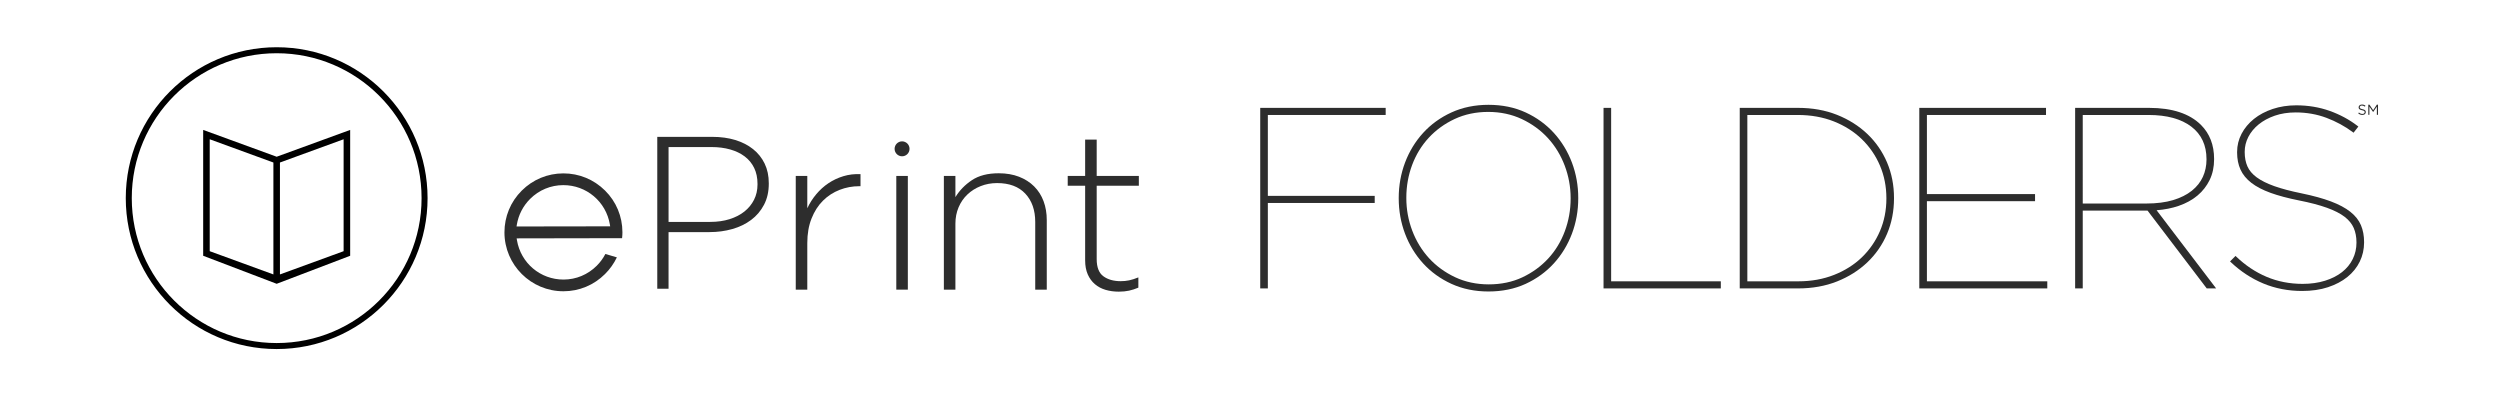
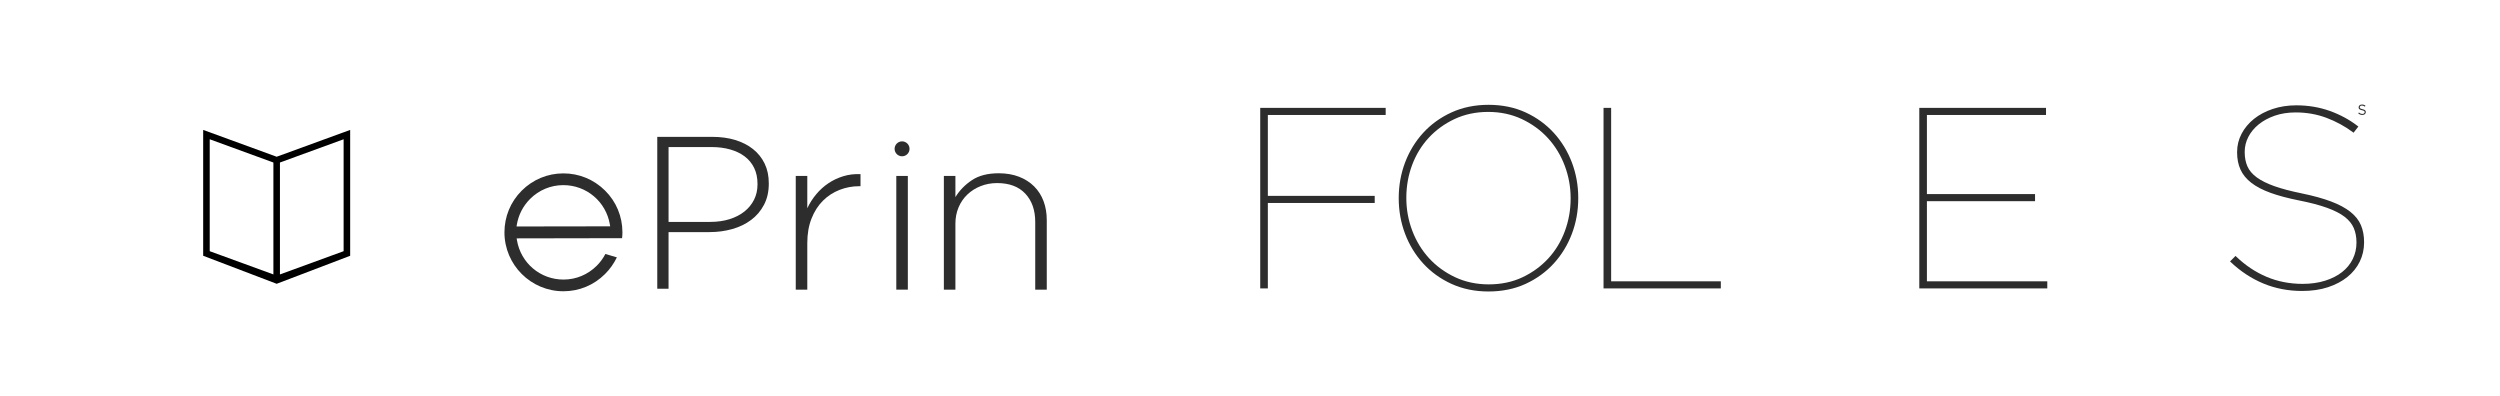
<svg xmlns="http://www.w3.org/2000/svg" version="1.1" id="Layer_1" x="0px" y="0px" viewBox="0 0 5001.05 792.75" style="enable-background:new 0 0 5001.05 792.75;" xml:space="preserve">
  <style type="text/css">
	.st0{fill:#2D2D2D;}
	.st1{fill:none;stroke:#000000;stroke-width:12;stroke-miterlimit:10;}
</style>
  <g>
    <path class="st0" d="M1126.9,346.85c-31.4,0-61,12.3-83.2,34.5c-22.4,22.3-34.6,52-34.6,83.6c0.1,65,53.1,117.8,118.1,117.7   c31.4,0,60.9-12.3,83.1-34.5c9.8-9.7,17.7-20.9,23.7-33.3l-23-6.8c-4.5,8.7-10.3,16.6-17.3,23.6c-17.8,17.7-41.3,27.6-66.4,27.6   c-46.3,0.1-85.5-33-93.2-78.7l-0.6-3.7l210.9-0.4c0.5-4.3,0.7-8.2,0.7-11.9c-0.1-31.5-12.3-61.1-34.7-83.3   S1158.4,346.75,1126.9,346.85z M1220.6,452.75l-187.3,0.3l0.6-3.7c3.3-19.5,12.4-37.3,26.5-51.4c17.8-17.8,41.4-27.6,66.4-27.6   c46.3-0.1,85.5,33,93.2,78.7L1220.6,452.75z" />
    <path class="st0" d="M1687.23,352.41c-10.84,3.28-20.81,7.96-29.91,14.05c-9.11,6.1-17.27,13.45-24.49,22.08   c-7.23,8.62-13.19,17.99-17.9,28.1v-64.67h-23.08v227.45h23.08V486.2c0-18.43,2.82-34.78,8.48-49.06   c5.65-14.27,13.26-26.16,22.84-35.68c9.58-9.51,20.65-16.73,33.21-21.63c12.56-4.91,25.74-7.36,39.56-7.36h2.36v-24.08   C1709.44,347.8,1698.06,349.14,1687.23,352.41z" />
    <circle class="st0" cx="1804.52" cy="297.71" r="14.94" />
    <rect x="1792.97" y="351.96" class="st0" width="23.08" height="227.45" />
    <path class="st0" d="M2068.77,372.92c-8.33-8.32-18.45-14.79-30.38-19.4c-11.94-4.6-25.44-6.91-40.51-6.91   c-21.98,0-39.88,4.61-53.7,13.83c-13.82,9.22-24.81,20.51-32.97,33.89v-42.37h-23.08v227.45h23.08V447.57   c0-11.91,2.12-22.86,6.36-32.84c4.24-9.98,10.13-18.55,17.67-25.7c7.53-7.15,16.4-12.73,26.61-16.76   c10.2-4.02,21.12-6.04,32.74-6.04c24.49,0,43.33,7.08,56.53,21.23c13.19,14.15,19.78,32.99,19.78,56.53v135.42h23.08V440.27   c0-13.67-2.12-26.23-6.36-37.68C2083.37,391.14,2077.09,381.25,2068.77,372.92z" />
-     <path class="st0" d="M2193.83,279.27h-23.08v72.69h-34.86v19.63h34.86v149.27c0,10.73,1.72,20.04,5.18,27.94   c3.45,7.9,8.24,14.45,14.37,19.66s13.26,9.01,21.43,11.39c8.16,2.38,16.96,3.58,26.38,3.58c7.54,0,14.37-0.67,20.49-2.01   c6.12-1.34,12.32-3.35,18.61-6.02v-20.51c-6.91,2.81-13.03,4.77-18.37,5.89c-5.34,1.13-11,1.69-16.96,1.69   c-14.13,0-25.67-3.27-34.62-9.81c-8.95-6.53-13.42-17.98-13.42-34.34V371.59h84.32v-19.63h-84.32V279.27z" />
    <path class="st0" d="M1506.44,298.3c-9.98-7.95-21.85-14.03-35.59-18.23c-13.75-4.19-29.01-6.29-45.79-6.29h-110.24v303.8h22.57   V464.3h82.03c15.91,0,31.03-2.02,45.35-6.08c14.32-4.05,26.91-10.13,37.76-18.23c10.85-8.1,19.46-18.23,25.82-30.38   c6.36-12.15,9.55-26.18,9.55-42.1v-0.87c0-14.76-2.75-27.84-8.25-39.28C1524.16,315.95,1516.42,306.26,1506.44,298.3z    M1515.34,368.82c0,11.35-2.32,21.61-6.94,30.77c-4.63,9.17-11.07,17.03-19.31,23.58c-8.25,6.55-18.16,11.64-29.73,15.28   c-11.58,3.63-24.45,5.45-38.63,5.45h-83.33V294.17h85.93c13.6,0,26.04,1.6,37.32,4.8c11.28,3.2,20.97,7.86,29.08,13.97   c8.1,6.12,14.39,13.75,18.88,22.92c4.48,9.17,6.73,19.86,6.73,32.08V368.82z" />
    <polygon class="st0" points="2520.98,576.95 2536.21,576.95 2536.21,406.03 2749.99,406.03 2749.99,391.82 2536.21,391.82    2536.21,230 2771.93,230 2771.93,215.79 2520.98,215.79  " />
    <path class="st0" d="M3108.41,265.94c-15.59-17.12-34.6-30.93-56.51-41.03c-21.95-10.11-46.95-15.23-74.31-15.23   c-27.02,0-51.94,5.13-74.05,15.23c-22.09,10.1-41.19,23.91-56.77,41.04c-15.58,17.12-27.73,37.07-36.11,59.32   c-8.38,22.23-12.63,45.98-12.63,70.61v1.02c0,24.63,4.25,48.39,12.63,70.61c8.38,22.25,20.53,42.21,36.11,59.32   c15.58,17.13,34.68,30.94,56.77,41.04c22.11,10.11,47.02,15.23,74.05,15.23c27.36,0,52.36-5.13,74.31-15.24   c21.91-10.09,40.92-23.9,56.51-41.03c15.57-17.11,27.72-37.07,36.11-59.32c8.38-22.24,12.63-45.99,12.63-70.61v-1.02   c0-24.61-4.25-48.36-12.63-70.61C3136.13,303.02,3123.98,283.06,3108.41,265.94z M2978.1,568.87c-24.42,0-47.05-4.83-67.26-14.35   c-20.26-9.54-37.82-22.35-52.19-38.06c-14.4-15.73-25.68-34.22-33.54-54.97c-7.87-20.75-11.86-42.66-11.86-65.11v-1.02   c0-22.8,3.91-44.79,11.61-65.37c7.69-20.58,18.89-38.9,33.27-54.45c14.37-15.54,31.84-28.18,51.93-37.56   c20.06-9.36,42.61-14.1,67.01-14.1c24.41,0,47.04,4.83,67.26,14.35c20.24,9.54,37.8,22.34,52.19,38.06   c14.39,15.74,25.67,34.23,33.54,54.97c7.87,20.78,11.86,42.69,11.86,65.11v1.02c0,22.44-3.91,44.35-11.61,65.12   c-7.7,20.74-18.89,39.14-33.27,54.7c-14.39,15.56-31.78,28.2-51.68,37.56C3025.49,564.13,3002.86,568.87,2978.1,568.87z" />
    <polygon class="st0" points="3222.96,215.79 3207.74,215.79 3207.74,576.95 3442.36,576.95 3442.36,562.75 3222.96,562.75  " />
-     <path class="st0" d="M3735.37,267.88c-16.95-16.09-37.33-28.93-60.59-38.17c-23.26-9.24-49.43-13.92-77.78-13.92h-116.8v361.16   H3597c28.35,0,54.52-4.68,77.78-13.92c23.27-9.24,43.66-22.08,60.59-38.17c16.96-16.1,30.25-35.29,39.5-57.05   c9.25-21.74,13.93-45.61,13.93-70.94v-1.02c0-25.32-4.69-49.19-13.93-70.94C3765.62,303.18,3752.33,283.98,3735.37,267.88z    M3597.51,562.75h-102.09V230h101.07c26.15,0,50.37,4.33,71.97,12.87c21.59,8.54,40.42,20.5,55.98,35.55   c15.55,15.05,27.76,32.85,36.29,52.92c8.53,20.07,12.85,41.95,12.85,65.04v1.02c0,23.09-4.32,44.89-12.85,64.78   c-8.53,19.9-20.65,37.53-36.03,52.41c-15.38,14.88-34.13,26.76-55.72,35.29C3647.37,558.42,3623.33,562.75,3597.51,562.75z" />
    <polygon class="st0" points="3854.62,402.45 4070.95,402.45 4070.95,388.25 3854.62,388.25 3854.62,230 4092.89,230    4092.89,215.79 3839.39,215.79 3839.39,576.95 4095.44,576.95 4095.44,562.75 3854.62,562.75  " />
-     <path class="st0" d="M4358.39,411.78c14.45-4.98,27.02-11.88,37.36-20.51c10.37-8.63,18.61-19.16,24.5-31.28   c5.89-12.13,8.88-25.98,8.88-41.18v-1.02c0-27.63-8.78-50.42-26.1-67.74c-22.73-22.73-57.71-34.26-103.97-34.26h-147.92v361.16   h15.22V421.33h129.67l117.77,154.83l0.6,0.79h18.8l-119.08-156.38C4330.16,419.35,4345.04,416.4,4358.39,411.78z M4166.36,230   h131.68c36.45,0,65.23,7.84,85.53,23.32c20.13,15.35,30.34,37.21,30.34,64.99v1.02c0,12.23-2.43,23.8-7.22,34.38   c-4.78,10.54-12.22,19.91-22.13,27.84c-9.96,7.96-22.61,14.28-37.59,18.78c-15.05,4.51-33.05,6.8-53.51,6.8h-127.09V230z" />
    <path class="st0" d="M4701.59,423.63c-9.8-7.74-22.86-14.71-38.8-20.71c-15.84-5.96-35.59-11.39-58.73-16.16   c-21.57-4.38-39.93-9.24-54.58-14.46c-14.55-5.18-26.39-11.1-35.2-17.59c-8.69-6.39-14.91-13.76-18.49-21.9   c-3.61-8.19-5.44-17.71-5.44-28.28v-1.02c0-10.18,2.42-20.09,7.18-29.45c4.77-9.39,11.72-17.84,20.65-25.12   c8.96-7.3,19.83-13.19,32.3-17.52c12.5-4.33,26.61-6.52,41.95-6.52c21.76,0,42.46,3.65,61.54,10.84   c19.12,7.22,36.81,16.83,52.58,28.56l1.57,1.17l9.58-12.32l-1.59-1.23c-16.42-12.65-35.23-22.79-55.91-30.15   c-20.71-7.36-43.17-11.08-66.74-11.08c-16.8,0-32.63,2.44-47.06,7.25c-14.46,4.82-27.11,11.55-37.61,19.98   c-10.54,8.47-18.87,18.47-24.75,29.71c-5.91,11.29-8.9,23.53-8.9,36.39v1.02c0,12.82,2.29,24.35,6.81,34.25   c4.53,9.95,11.86,18.87,21.77,26.52c9.81,7.58,22.7,14.29,38.3,19.94c15.53,5.63,34.6,10.72,56.67,15.13   c22.22,4.38,41.09,9.33,56.09,14.72c14.87,5.35,26.79,11.43,35.43,18.07c8.53,6.57,14.67,14.11,18.26,22.42   c3.62,8.39,5.45,17.99,5.45,28.55v1.02c0,11.54-2.51,22.49-7.45,32.54c-4.94,10.05-12.13,18.83-21.38,26.1   c-9.29,7.3-20.75,13.11-34.06,17.27c-13.33,4.17-28.41,6.29-44.81,6.29c-25.81,0-50.09-4.75-72.18-14.13   c-22.11-9.38-42.51-22.97-60.62-40.42l-1.41-1.36l-11,11l1.49,1.41c19.49,18.46,41.4,32.84,65.15,42.74   c23.78,9.92,49.88,14.95,77.56,14.95c19.15,0,36.53-2.52,51.65-7.5c15.12-4.98,28.21-11.87,38.9-20.5   c10.73-8.65,19.06-19.01,24.78-30.79c5.72-11.78,8.62-24.61,8.62-38.12v-1.02c0-12.46-2.11-23.79-6.28-33.69   C4718.66,440.48,4711.51,431.46,4701.59,423.63z" />
    <path class="st0" d="M4726.01,218.41c-1.12-0.23-2.04-0.48-2.76-0.74c-0.71-0.26-1.28-0.55-1.68-0.87   c-0.41-0.32-0.69-0.67-0.84-1.04c-0.16-0.38-0.23-0.81-0.23-1.29v-0.06c0-0.93,0.39-1.71,1.16-2.33c0.77-0.63,1.83-0.94,3.16-0.94   c1.04,0,2.04,0.17,3,0.52c0.96,0.35,1.91,0.91,2.86,1.68l1.33-1.77c-1.04-0.83-2.12-1.46-3.23-1.87c-1.11-0.42-2.41-0.62-3.9-0.62   c-0.97,0-1.86,0.14-2.67,0.42c-0.81,0.28-1.52,0.67-2.12,1.16c-0.6,0.49-1.06,1.08-1.39,1.75s-0.49,1.41-0.49,2.2v0.06   c0,0.83,0.14,1.56,0.41,2.17c0.27,0.62,0.69,1.16,1.25,1.62c0.56,0.46,1.27,0.86,2.14,1.19s1.88,0.62,3.04,0.87   c1.07,0.23,1.94,0.47,2.63,0.72c0.69,0.25,1.22,0.53,1.61,0.84c0.39,0.31,0.66,0.65,0.81,1.03c0.16,0.38,0.23,0.8,0.23,1.26v0.06   c0,1-0.41,1.83-1.23,2.48s-1.92,0.97-3.29,0.97c-1.41,0-2.66-0.24-3.74-0.71c-1.08-0.47-2.16-1.19-3.22-2.16l-1.42,1.68   c1.22,1.1,2.5,1.92,3.84,2.45c1.34,0.53,2.83,0.8,4.45,0.8c1,0,1.93-0.14,2.78-0.41s1.58-0.66,2.18-1.16   c0.6-0.5,1.08-1.11,1.42-1.81c0.34-0.71,0.52-1.49,0.52-2.36v-0.06c0-1.55-0.54-2.77-1.61-3.67   C4729.94,219.58,4728.27,218.89,4726.01,218.41z" />
-     <polygon class="st0" points="4754.69,209.36 4747.29,220.44 4739.9,209.36 4737.58,209.36 4737.58,229.66 4739.81,229.66    4739.81,213.25 4747.21,224.09 4747.32,224.09 4754.72,213.22 4754.72,229.66 4757.01,229.66 4757.01,209.36  " />
  </g>
  <g>
-     <circle class="st1" cx="553.46" cy="396.37" r="295.87" />
    <path d="M553.46,313.55l-147.02-53.67v251.76l147.02,56.06l147.02-56.06V259.88L553.46,313.55z M546.91,548.98l-127.38-46.5V278.6   l127.38,46.5V548.98z M687.38,502.48L560,548.98V325.1l127.38-46.5V502.48z" />
  </g>
</svg>